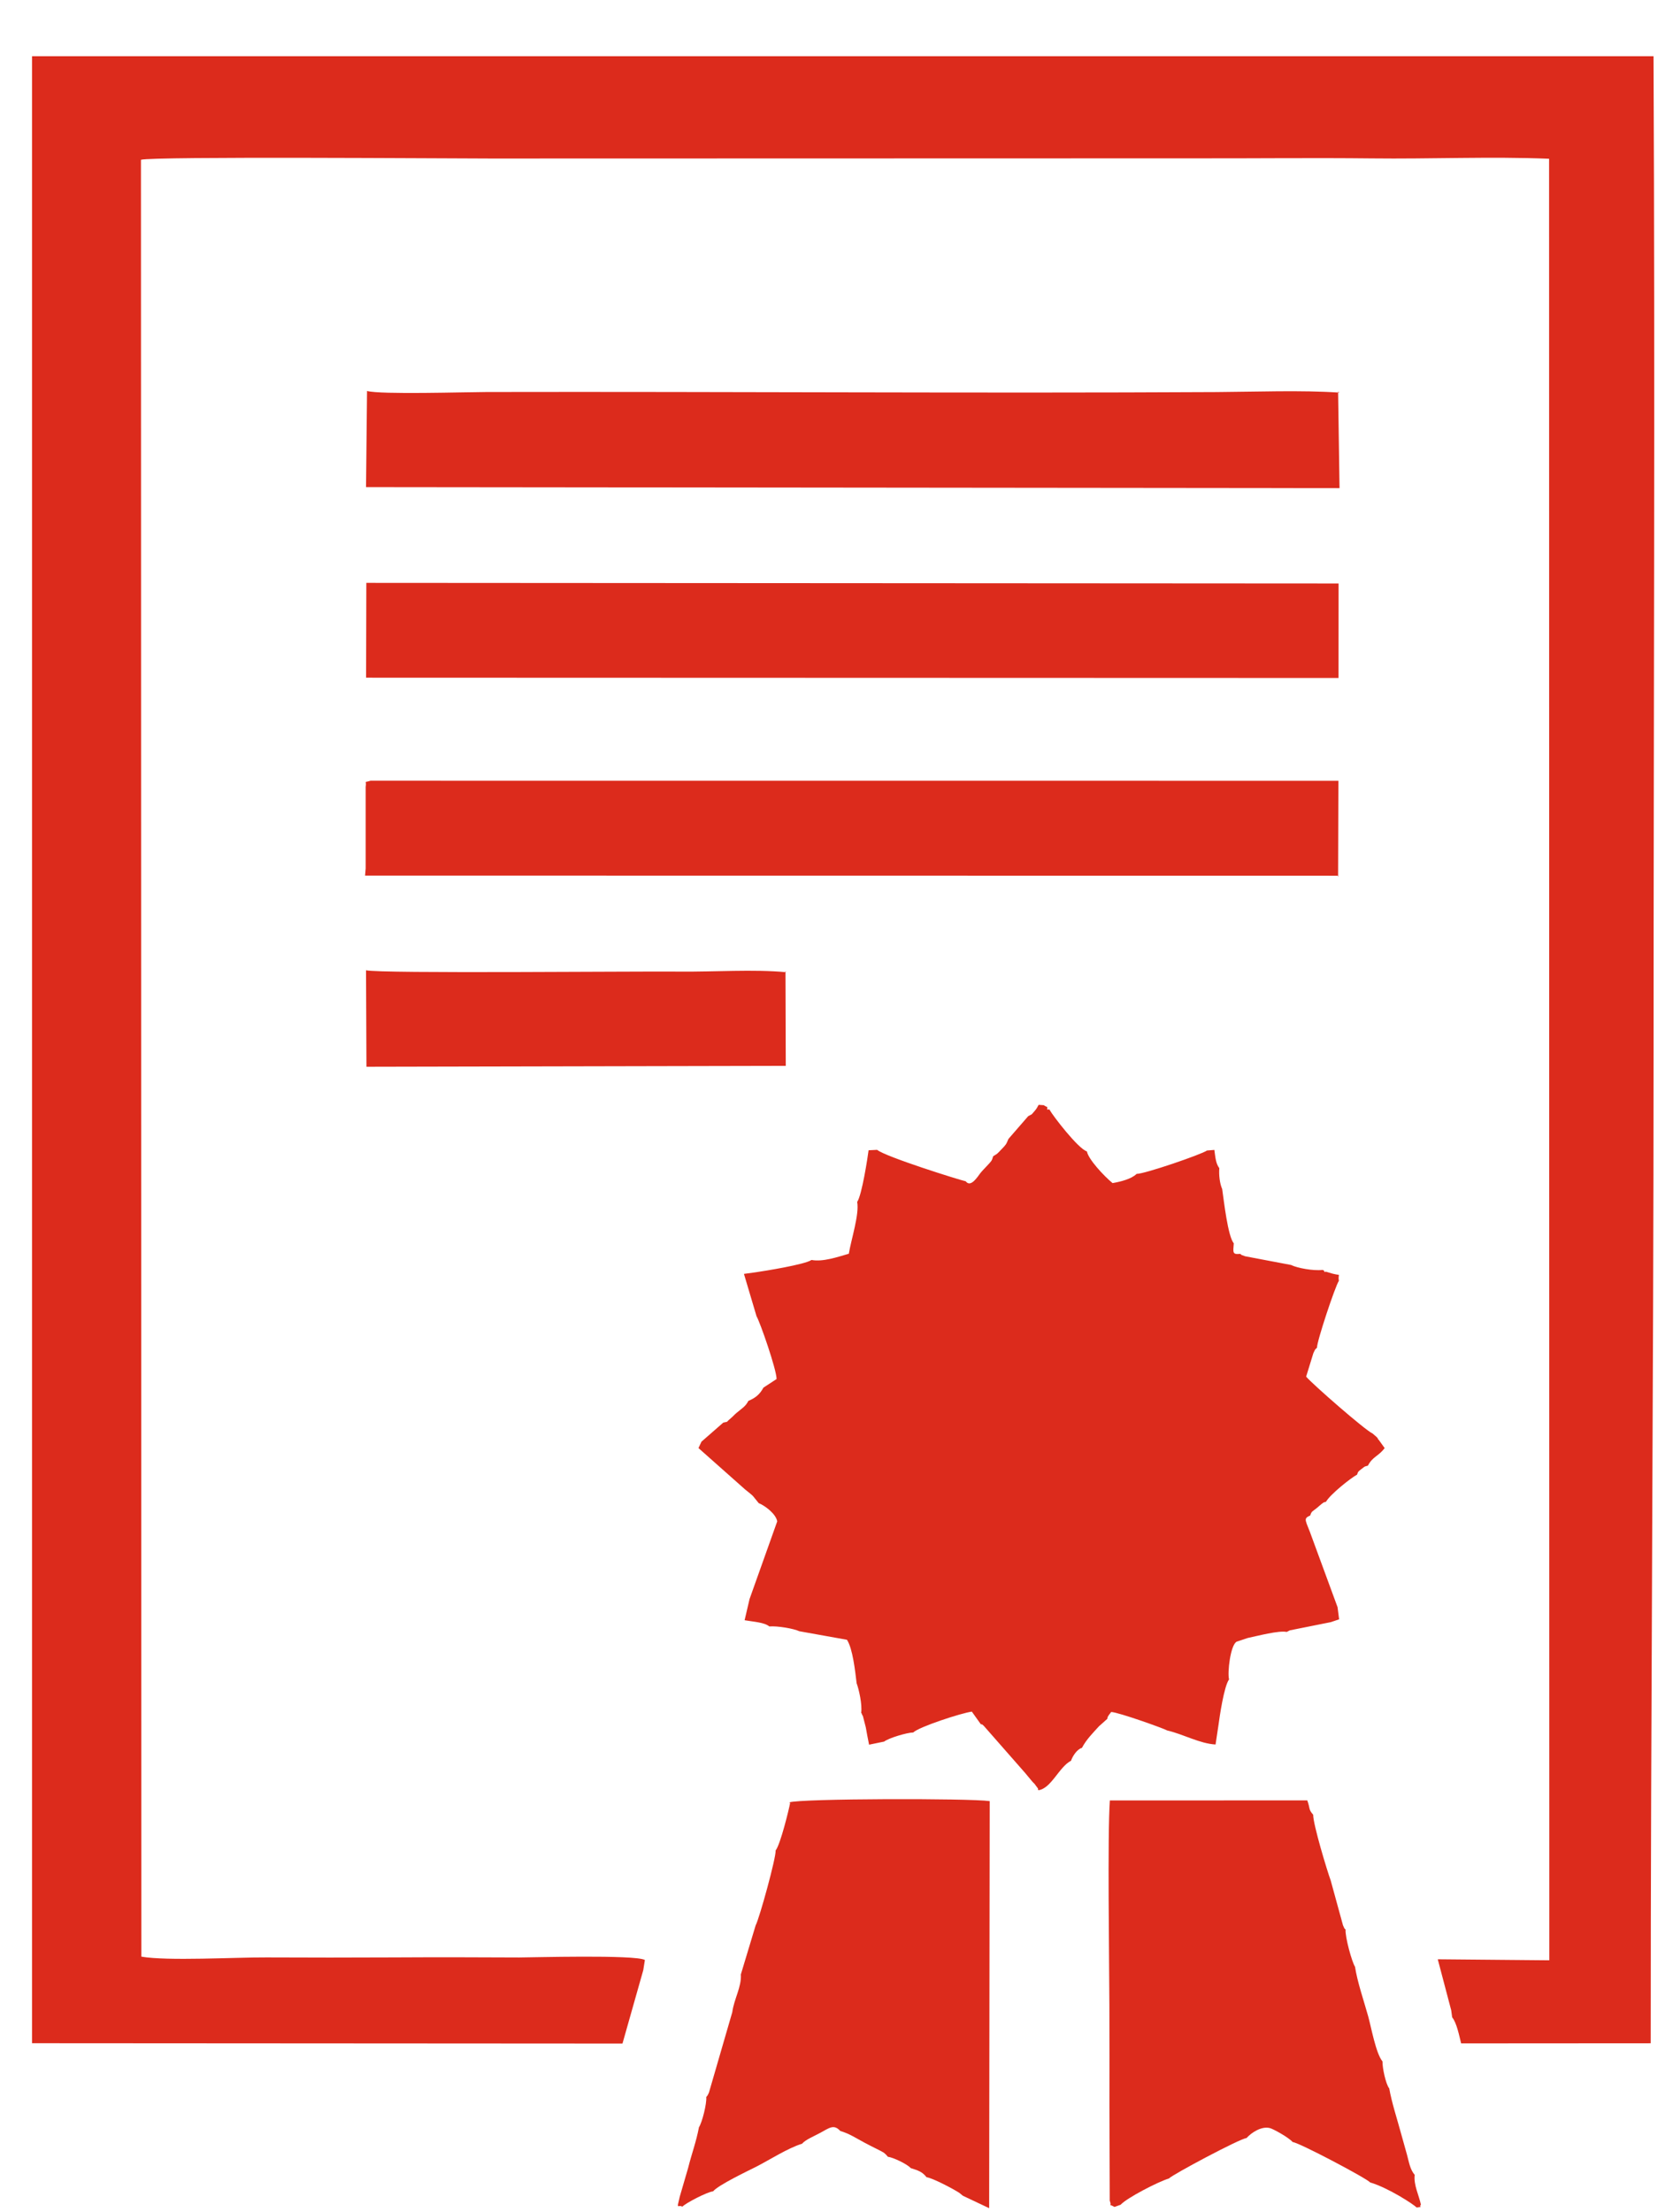
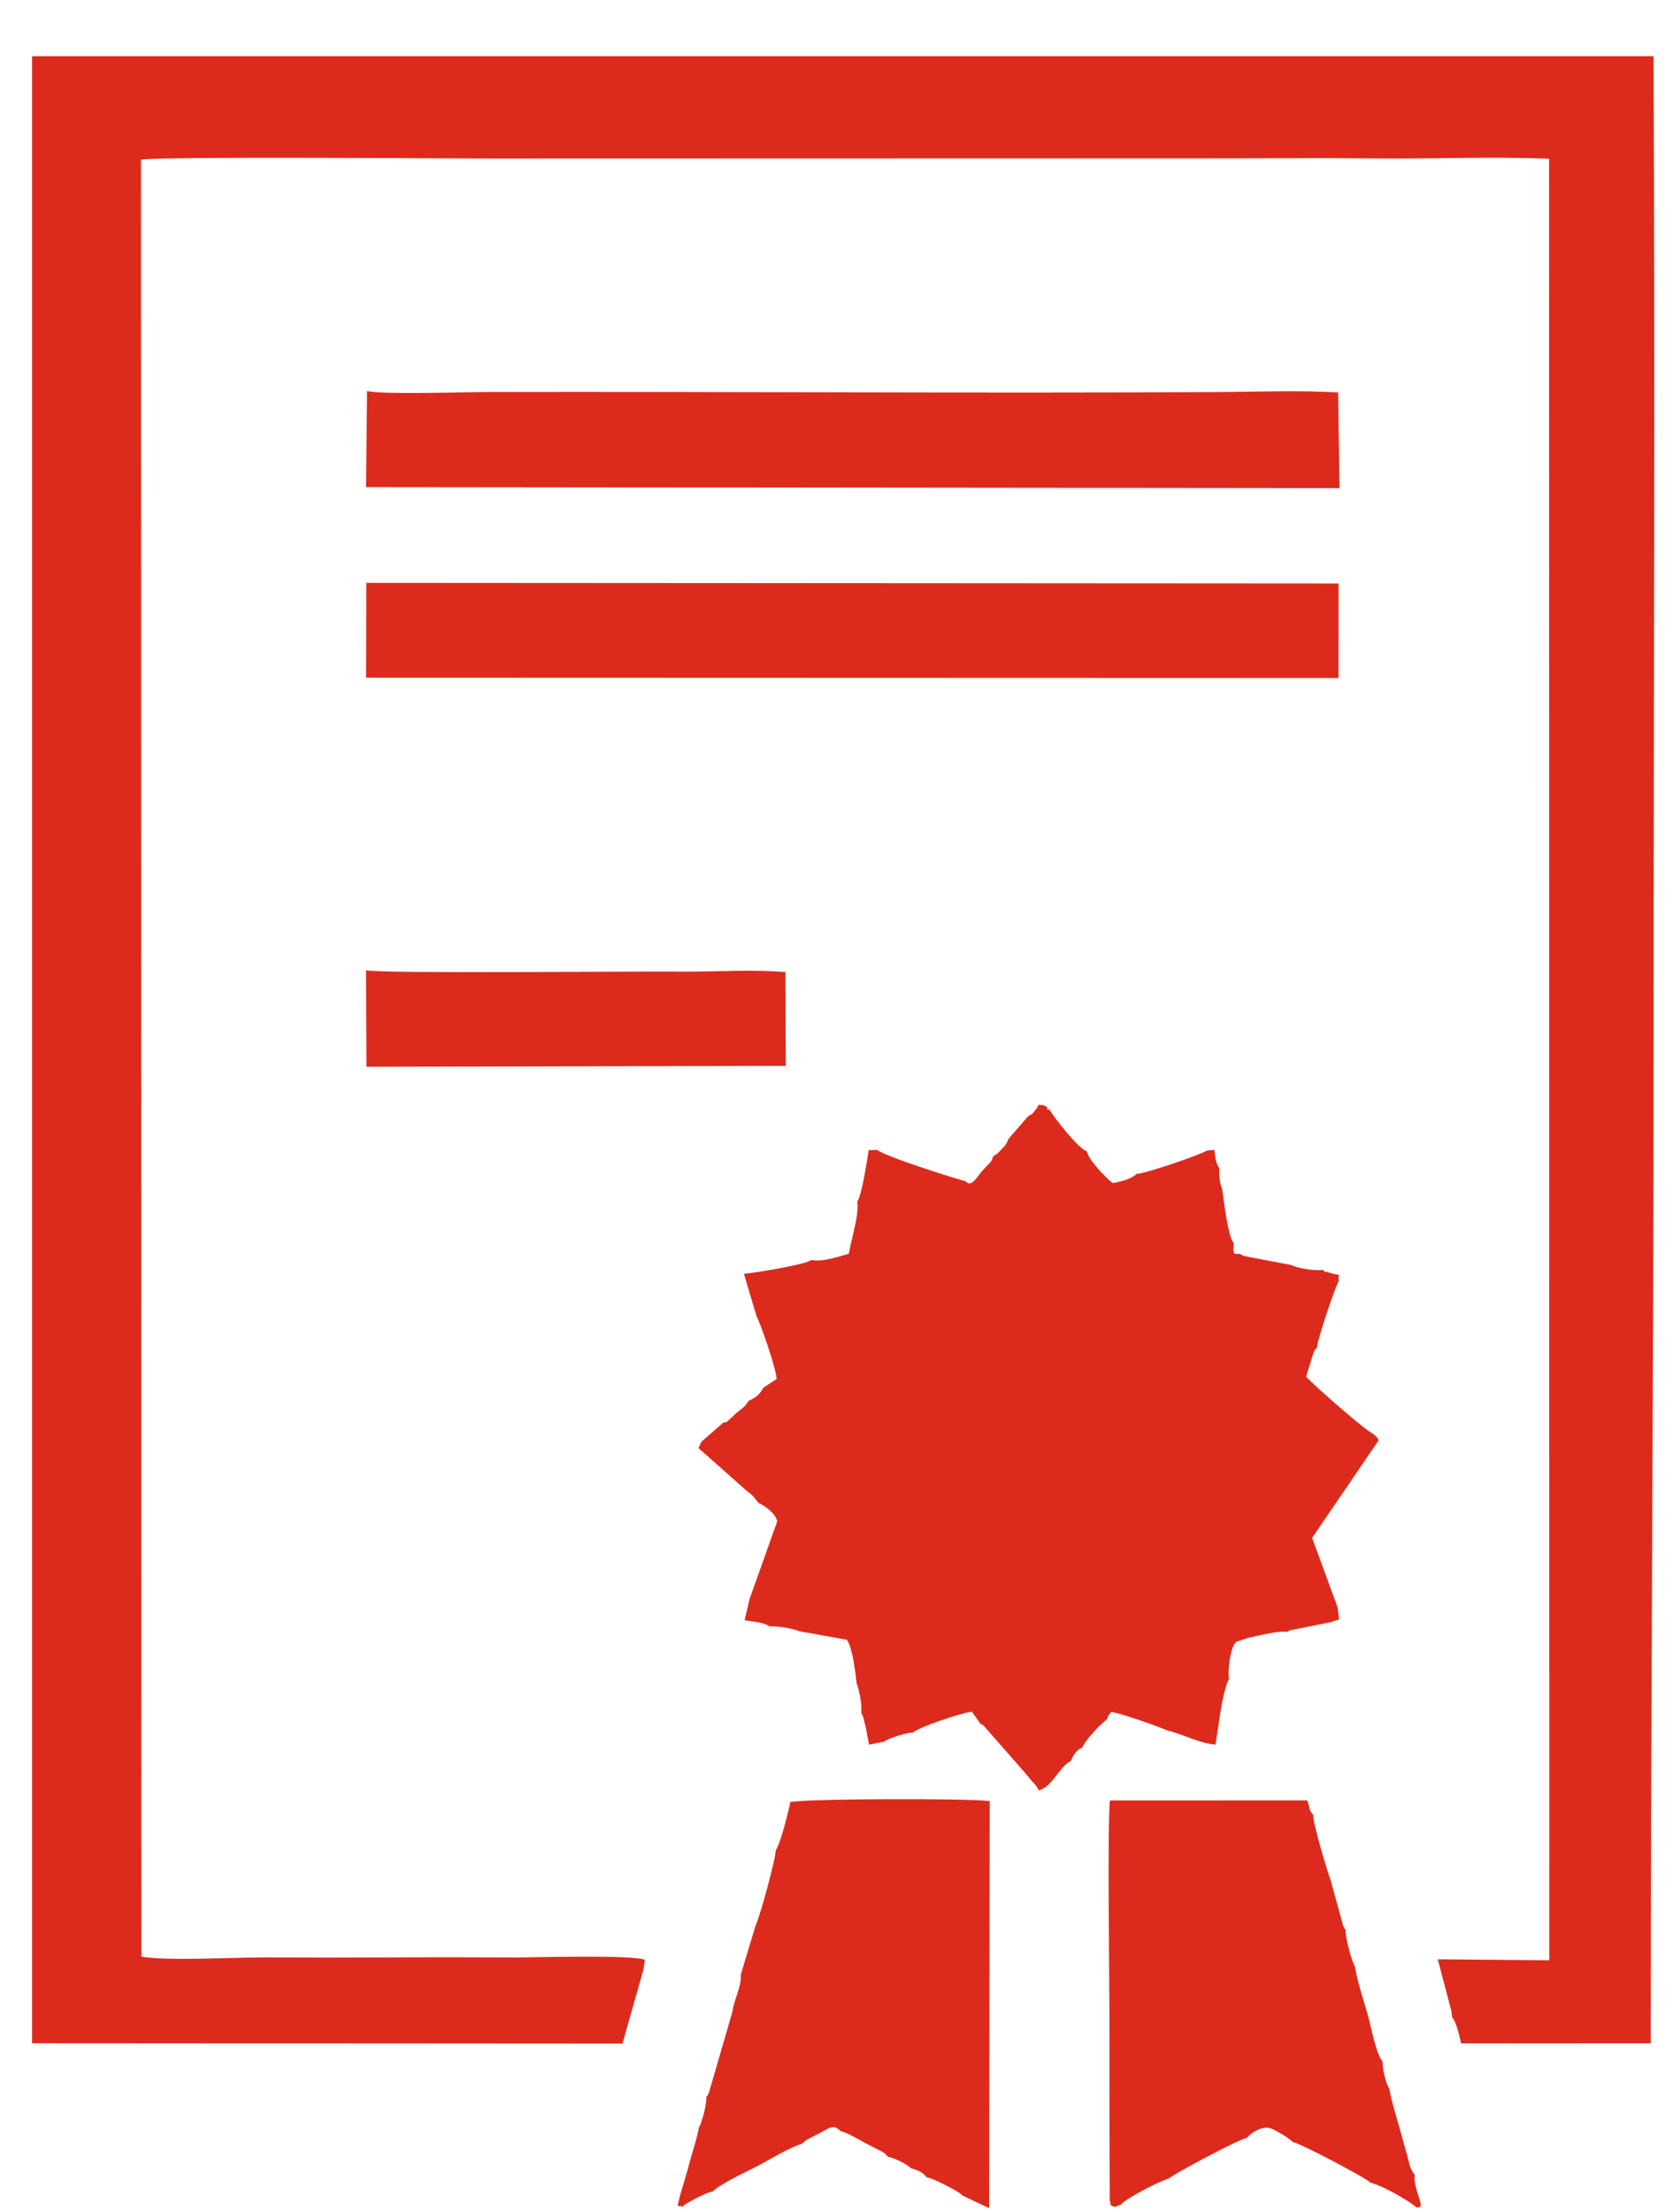
<svg xmlns="http://www.w3.org/2000/svg" width="28" height="37" viewBox="0 0 28 37">
  <title>Group 4369</title>
  <desc>Created with Sketch.</desc>
  <g id="Page-1" stroke="none" stroke-width="1" fill="none" fill-rule="evenodd">
    <g id="Artboard-3" transform="translate(-126, -416)" fill="#dc2b1c">
      <g id="Group-4369" transform="translate(126, 416.89)">
        <path d="M.536 33.291 10.418 33.297 10.766 32.069 10.793 31.899C10.639 31.807 8.866 31.857 8.691 31.857 7.987 31.853 7.279 31.852 6.575 31.856 5.871 31.86 5.164 31.859 4.46 31.856 3.952 31.853 2.794 31.919 2.366 31.843L2.359 1.783C2.565 1.724 7.55 1.762 8.213 1.762L20.019 1.759C20.995 1.761 21.977 1.749 22.953 1.76 23.933 1.772 24.952 1.726 25.926 1.766L25.93 31.904 24.063 31.887 24.288 32.74 24.304 32.858C24.381 32.95 24.424 33.176 24.454 33.294L27.627 33.292C27.627 27.756 27.675 22.219 27.675 16.681 27.675 11.14 27.7 5.592 27.674.051L.536.051V33.291z" id="Fill-4360" />
-         <path d="M17.208 17.783 16.878 18.163C16.837 18.261 16.836 18.259 16.761 18.337 16.686 18.416 16.698 18.407 16.622 18.453 16.599 18.535 16.591 18.535 16.523 18.609 16.467 18.67 16.455 18.678 16.408 18.735 16.366 18.788 16.248 18.986 16.163 18.872 16.057 18.85 14.821 18.462 14.68 18.346L14.537 18.353C14.522 18.472 14.425 19.105 14.346 19.217 14.384 19.425 14.247 19.839 14.206 20.084 14.022 20.137 13.772 20.224 13.582 20.188 13.472 20.265 12.781 20.375 12.649 20.394L12.451 20.421 12.662 21.131C12.716 21.215 12.999 22.027 12.997 22.18L12.777 22.324C12.713 22.444 12.635 22.499 12.525 22.546 12.476 22.642 12.417 22.67 12.33 22.744 12.286 22.781 12.272 22.802 12.223 22.843 12.136 22.916 12.205 22.885 12.105 22.909l-.365.319L11.69 23.335 12.469 24.026C12.522 24.07 12.55 24.089 12.6 24.135L12.698 24.256C12.798 24.296 12.985 24.432 13.008 24.561L12.545 25.86 12.462 26.215C12.604 26.241 12.79 26.248 12.876 26.319 13.012 26.308 13.283 26.354 13.377 26.399L14.175 26.542C14.272 26.691 14.312 27.062 14.337 27.27 14.374 27.367 14.433 27.625 14.413 27.765 14.419 27.773 14.425 27.776 14.427 27.79 14.429 27.803 14.438 27.809 14.441 27.815L14.49 28.006C14.505 28.091 14.525 28.198 14.545 28.297L14.798 28.245C14.869 28.187 15.182 28.093 15.284 28.093 15.379 27.999 16.087 27.768 16.265 27.744L16.414 27.953C16.465 27.97 16.41 27.936 16.466 27.983L17.15 28.762C17.2 28.819 17.225 28.854 17.275 28.912 17.307 28.948 17.307 28.939 17.337 28.983 17.399 29.071 17.36 28.996 17.377 29.059 17.592 29.034 17.725 28.668 17.925 28.566 17.951 28.489 18.026 28.372 18.108 28.35 18.183 28.208 18.287 28.106 18.393 27.989L18.531 27.866C18.549 27.803 18.52 27.87 18.555 27.806 18.555 27.805 18.588 27.762 18.597 27.75 18.714 27.753 19.475 28.024 19.534 28.059 19.809 28.123 20.078 28.279 20.344 28.294L20.392 27.975C20.411 27.835 20.484 27.323 20.57 27.205 20.54 27.094 20.592 26.631 20.697 26.574L20.883 26.512C21.049 26.477 21.405 26.383 21.535 26.411 21.543 26.406 21.555 26.4 21.562 26.397 21.568 26.394 21.58 26.387 21.588 26.384L22.273 26.247 22.412 26.2 22.386 25.997 21.96 24.838C21.855 24.537 21.799 24.521 21.929 24.462 21.951 24.386 21.971 24.395 22.042 24.335 22.06 24.321 22.107 24.278 22.116 24.272 22.176 24.229 22.143 24.248 22.192 24.234 22.26 24.112 22.599 23.841 22.713 23.779 22.731 23.724 22.73 23.729 22.788 23.684 22.86 23.628 22.832 23.649 22.894 23.629 22.973 23.476 23.073 23.472 23.174 23.335L23.077 23.2C23.073 23.195 23.063 23.19 23.06 23.177 23.057 23.163 23.048 23.162 23.043 23.153L22.973 23.092C22.852 23.04 21.968 22.268 21.86 22.14L21.981 21.747C22.025 21.657 21.997 21.705 22.042 21.655 22.037 21.556 22.348 20.622 22.408 20.537 22.382 20.375 22.494 20.483 22.211 20.39 22.149 20.369 22.18 20.419 22.159 20.368 22.154 20.357 22.141 20.361 22.134 20.355 21.98 20.373 21.71 20.323 21.608 20.272L20.838 20.126C20.743 20.091 20.797 20.114 20.757 20.086 20.62 20.101 20.639 20.059 20.649 19.91 20.549 19.791 20.483 19.194 20.455 19.002 20.413 18.906 20.398 18.765 20.407 18.653 20.348 18.573 20.342 18.479 20.324 18.347L20.201 18.357C20.113 18.421 19.157 18.75 19.023 18.748 18.936 18.834 18.751 18.88 18.62 18.902 18.473 18.781 18.214 18.502 18.191 18.372 18.044 18.327 17.621 17.777 17.563 17.671 17.507 17.667 17.53 17.692 17.527 17.63 17.423 17.584 17.528 17.606 17.383 17.593 17.358 17.637 17.353 17.654 17.315 17.697 17.245 17.776 17.291 17.736 17.208 17.783" id="Fill-4361" />
+         <path d="M17.208 17.783 16.878 18.163C16.837 18.261 16.836 18.259 16.761 18.337 16.686 18.416 16.698 18.407 16.622 18.453 16.599 18.535 16.591 18.535 16.523 18.609 16.467 18.67 16.455 18.678 16.408 18.735 16.366 18.788 16.248 18.986 16.163 18.872 16.057 18.85 14.821 18.462 14.68 18.346L14.537 18.353C14.522 18.472 14.425 19.105 14.346 19.217 14.384 19.425 14.247 19.839 14.206 20.084 14.022 20.137 13.772 20.224 13.582 20.188 13.472 20.265 12.781 20.375 12.649 20.394L12.451 20.421 12.662 21.131C12.716 21.215 12.999 22.027 12.997 22.18L12.777 22.324C12.713 22.444 12.635 22.499 12.525 22.546 12.476 22.642 12.417 22.67 12.33 22.744 12.286 22.781 12.272 22.802 12.223 22.843 12.136 22.916 12.205 22.885 12.105 22.909l-.365.319L11.69 23.335 12.469 24.026C12.522 24.07 12.55 24.089 12.6 24.135L12.698 24.256C12.798 24.296 12.985 24.432 13.008 24.561L12.545 25.86 12.462 26.215C12.604 26.241 12.79 26.248 12.876 26.319 13.012 26.308 13.283 26.354 13.377 26.399L14.175 26.542C14.272 26.691 14.312 27.062 14.337 27.27 14.374 27.367 14.433 27.625 14.413 27.765 14.419 27.773 14.425 27.776 14.427 27.79 14.429 27.803 14.438 27.809 14.441 27.815L14.49 28.006C14.505 28.091 14.525 28.198 14.545 28.297L14.798 28.245C14.869 28.187 15.182 28.093 15.284 28.093 15.379 27.999 16.087 27.768 16.265 27.744L16.414 27.953C16.465 27.97 16.41 27.936 16.466 27.983L17.15 28.762C17.2 28.819 17.225 28.854 17.275 28.912 17.307 28.948 17.307 28.939 17.337 28.983 17.399 29.071 17.36 28.996 17.377 29.059 17.592 29.034 17.725 28.668 17.925 28.566 17.951 28.489 18.026 28.372 18.108 28.35 18.183 28.208 18.287 28.106 18.393 27.989L18.531 27.866C18.549 27.803 18.52 27.87 18.555 27.806 18.555 27.805 18.588 27.762 18.597 27.75 18.714 27.753 19.475 28.024 19.534 28.059 19.809 28.123 20.078 28.279 20.344 28.294L20.392 27.975C20.411 27.835 20.484 27.323 20.57 27.205 20.54 27.094 20.592 26.631 20.697 26.574L20.883 26.512C21.049 26.477 21.405 26.383 21.535 26.411 21.543 26.406 21.555 26.4 21.562 26.397 21.568 26.394 21.58 26.387 21.588 26.384L22.273 26.247 22.412 26.2 22.386 25.997 21.96 24.838L23.077 23.2C23.073 23.195 23.063 23.19 23.06 23.177 23.057 23.163 23.048 23.162 23.043 23.153L22.973 23.092C22.852 23.04 21.968 22.268 21.86 22.14L21.981 21.747C22.025 21.657 21.997 21.705 22.042 21.655 22.037 21.556 22.348 20.622 22.408 20.537 22.382 20.375 22.494 20.483 22.211 20.39 22.149 20.369 22.18 20.419 22.159 20.368 22.154 20.357 22.141 20.361 22.134 20.355 21.98 20.373 21.71 20.323 21.608 20.272L20.838 20.126C20.743 20.091 20.797 20.114 20.757 20.086 20.62 20.101 20.639 20.059 20.649 19.91 20.549 19.791 20.483 19.194 20.455 19.002 20.413 18.906 20.398 18.765 20.407 18.653 20.348 18.573 20.342 18.479 20.324 18.347L20.201 18.357C20.113 18.421 19.157 18.75 19.023 18.748 18.936 18.834 18.751 18.88 18.62 18.902 18.473 18.781 18.214 18.502 18.191 18.372 18.044 18.327 17.621 17.777 17.563 17.671 17.507 17.667 17.53 17.692 17.527 17.63 17.423 17.584 17.528 17.606 17.383 17.593 17.358 17.637 17.353 17.654 17.315 17.697 17.245 17.776 17.291 17.736 17.208 17.783" id="Fill-4361" />
        <path d="M22.419 7.276 22.395 5.661 22.416 5.678C21.78 5.635 21.008 5.665 20.36 5.669 16.298 5.691 12.21 5.66 8.145 5.668 7.791 5.669 6.371 5.713 6.143 5.651L6.126 7.259 22.419 7.276z" id="Fill-4362" />
-         <path d="M6.12 12.274v.627L6.12 13.638 6.11 13.758 22.402 13.76 22.395 13.781 22.4 12.172 6.2 12.171C6.078 12.211 6.139 12.155 6.12 12.274" id="Fill-4363" />
        <polygon id="Fill-4364" points="6.127 10.447 22.402 10.452 22.403 8.871 6.131 8.861" />
        <path d="M13.211 29.262 13.224 29.272C13.204 29.38 13.062 29.964 12.981 30.067 12.992 30.178 12.71 31.203 12.647 31.319L12.399 32.141C12.413 32.349 12.284 32.554 12.256 32.771L11.865 34.118C11.84 34.172 11.846 34.16 11.82 34.192 11.831 34.297 11.752 34.615 11.698 34.697 11.652 34.942 11.576 35.14 11.517 35.377L11.377 35.857C11.318 36.099 11.348 35.982 11.42 36.026 11.475 35.966 11.835 35.779 11.935 35.769 12.022 35.662 12.529 35.422 12.659 35.356 12.867 35.25 13.194 35.041 13.423 34.973 13.483 34.903 13.623 34.848 13.731 34.789 13.88 34.708 13.956 34.641 14.063 34.759 14.225 34.808 14.314 34.873 14.471 34.956 14.531 34.989 14.617 35.031 14.672 35.059 14.773 35.111 14.798 35.115 14.86 35.191 14.942 35.2 15.178 35.309 15.242 35.38 15.364 35.42 15.433 35.438 15.507 35.533 15.605 35.545 15.947 35.724 16.055 35.794L16.115 35.843 16.555 36.051 16.564 29.241C16.227 29.192 13.392 29.197 13.211 29.262" id="Fill-4365" />
        <path d="M18.653 36.03 18.756 35.993C18.855 35.882 19.38 35.609 19.564 35.554 19.61 35.496 20.754 34.885 20.862 34.878 20.951 34.779 21.124 34.672 21.26 34.713 21.312 34.728 21.565 34.865 21.635 34.945 21.733 34.949 22.876 35.552 22.931 35.62 23.239 35.712 23.663 35.989 23.709 36.04 23.839 36.022 23.736 36.035 23.781 35.993 23.749 35.836 23.656 35.661 23.677 35.494 23.598 35.401 23.582 35.282 23.548 35.157 23.515 35.037 23.484 34.929 23.451 34.81 23.387 34.572 23.292 34.284 23.251 34.048 23.192 33.974 23.135 33.7 23.138 33.596 23.028 33.464 22.95 33.028 22.899 32.843 22.824 32.575 22.718 32.27 22.678 32.012 22.627 31.934 22.512 31.521 22.52 31.39 22.486 31.348 22.52 31.413 22.477 31.319L22.271 30.568C22.215 30.418 21.975 29.627 21.978 29.469 21.895 29.375 21.931 29.37 21.879 29.229L18.575 29.23C18.534 29.814 18.565 31.917 18.567 32.65 18.57 33.218 18.568 33.787 18.568 34.355L18.573 35.924C18.62 36.056 18.517 35.955 18.653 36.03" id="Fill-4366" />
-         <path d="M16.108 21.015C16.052 21.093 16.041 21.091 15.955 21.101L15.43 21.562C15.409 21.649 15.44 21.589 15.364 21.684 15.325 21.732 15.322 21.743 15.274 21.765 15.152 22.045 15.001 22.217 14.897 22.583 14.79 22.96 14.781 23.245 14.806 23.664 14.827 23.732 14.865 23.97 14.901 24.089 14.944 24.227 15.024 24.35 15.027 24.484 15.107 24.556 15.156 24.67 15.215 24.761 15.896 25.807 16.823 25.833 17.003 25.967 17.102 25.935 17.101 25.947 17.221 25.96 17.586 25.969 17.812 25.961 18.151 25.867 18.47 25.779 18.634 25.653 18.892 25.55 18.924 25.482 19.328 25.241 19.619 24.812L19.799 24.542C19.895 24.185 20.025 24.021 20.065 23.562 20.108 23.076 20.026 22.869 19.941 22.448 19.903 22.41 19.66 21.885 19.654 21.845 19.601 21.806 19.634 21.835 19.589 21.79 19.587 21.788 19.543 21.738 19.539 21.733 19.482 21.654 19.508 21.697 19.473 21.609 19.369 21.555 19.305 21.458 19.217 21.372L18.979 21.156C18.87 21.116 18.868 21.127 18.798 21.03L18.197 20.782C17.717 20.706 17.546 20.669 17.016 20.71L16.952 20.697C16.944 20.703 16.933 20.708 16.926 20.711L16.108 21.015z" id="Fill-4367" />
        <path d="M13.146 15.351 13.154 15.374C12.617 15.323 11.941 15.37 11.386 15.364 10.716 15.356 6.361 15.4 6.126 15.342L6.133 16.956 13.151 16.941 13.146 15.351z" id="Fill-4368" />
      </g>
    </g>
  </g>
</svg>